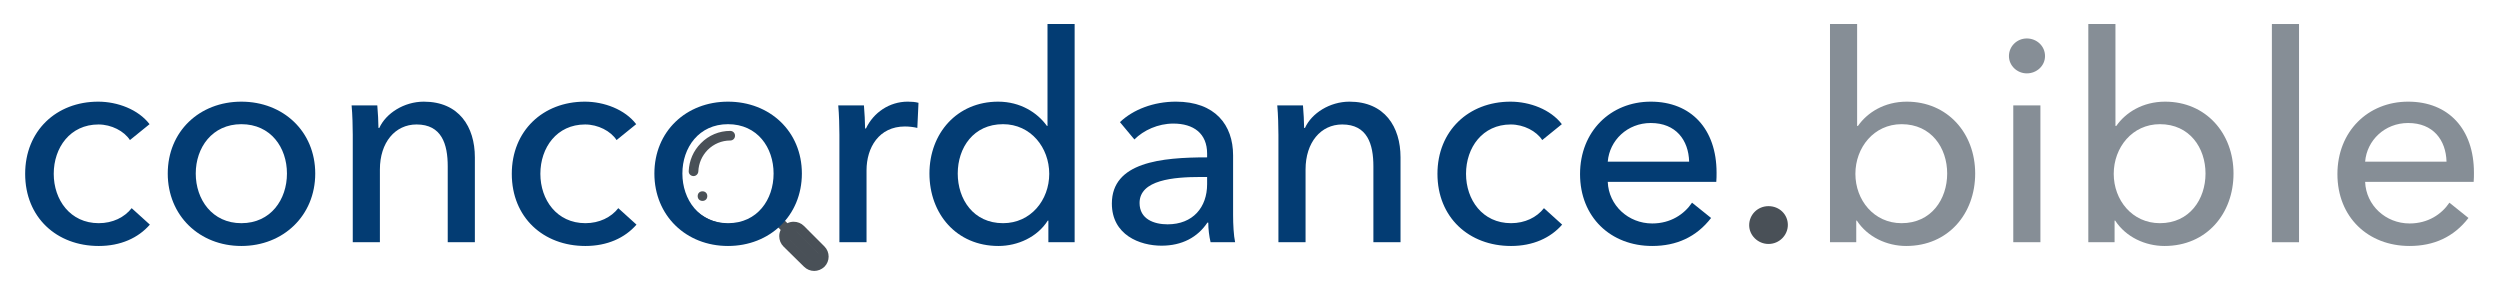
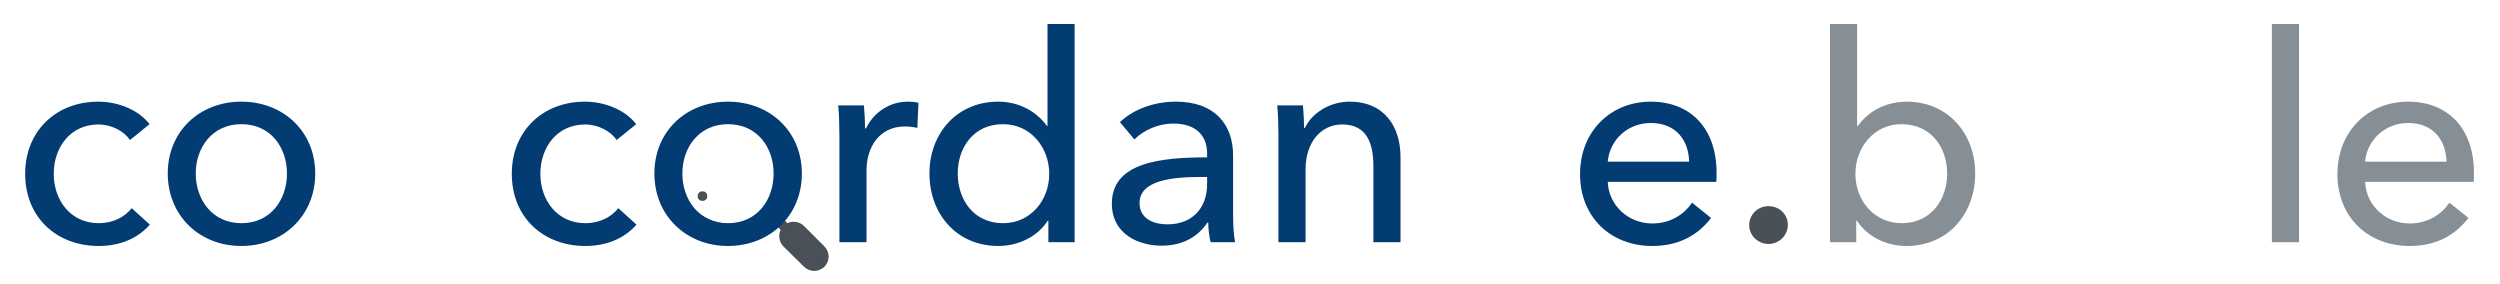
<svg xmlns="http://www.w3.org/2000/svg" xmlns:ns1="http://www.inkscape.org/namespaces/inkscape" xmlns:ns2="http://sodipodi.sourceforge.net/DTD/sodipodi-0.dtd" width="220mm" height="25mm" viewBox="0 0 220 25" version="1.1" id="svg5" ns1:version="1.1.2 (0a00cf5339, 2022-02-04)" ns2:docname="banner-concordance-bible-light.svg">
  <ns2:namedview id="namedview7" pagecolor="#ffffff" bordercolor="#666666" borderopacity="1.0" ns1:pageshadow="2" ns1:pageopacity="0.0" ns1:pagecheckerboard="0" ns1:document-units="mm" showgrid="false" ns1:zoom="1.9704154" ns1:cx="565.36303" ns1:cy="142.35577" ns1:window-width="1850" ns1:window-height="1016" ns1:window-x="0" ns1:window-y="0" ns1:window-maximized="1" ns1:current-layer="layer1" />
  <defs id="defs2" />
  <g ns1:label="Calque 1" ns1:groupmode="layer" id="layer1">
    <g id="g2352" transform="matrix(0.141,0,0,0.141,56.884,7.811)">
      <g id="g1781" style="fill:#495057;fill-opacity:1">
        <path d="m 79.2,25.5 v 0 c -14.8,-14.8 -38.9,-14.8 -53.7,0 -14.8,14.8 -14.8,38.9 0,53.7 7.4,7.4 17.1,11.1 26.9,11.1 9.8,0 19.5,-3.7 26.9,-11.1 C 94,64.4 94,40.3 79.2,25.5 Z M 75,75 C 62.5,87.5 42.2,87.5 29.7,75 17.2,62.5 17.2,42.2 29.7,29.7 c 6.2,-6.2 14.4,-9.4 22.6,-9.4 8.2,0 16.4,3.1 22.6,9.4 C 87.4,42.2 87.4,62.5 75,75 Z" id="path1763" style="fill:#495057;fill-opacity:1" />
        <path d="m 104.7,113.7 c 2.3,0 4.6,-0.9 6.4,-2.6 v 0 c 3.5,-3.5 3.5,-9.2 0,-12.7 L 98.3,85.6 C 96.6,83.9 94.3,83 91.9,83 90.5,83 89.2,83.3 88,83.9 l -2.5,-2.5 c -1.2,-1.2 -3.1,-1.2 -4.2,0 -1.2,1.2 -1.2,3.1 0,4.2 l 2.5,2.5 c -0.6,1.2 -0.9,2.5 -0.9,3.9 0,2.4 0.9,4.7 2.6,6.4 L 98.3,111 c 1.8,1.8 4.1,2.7 6.4,2.7 z M 88.9,91.9 c 0,-0.8 0.3,-1.6 0.9,-2.1 0.6,-0.6 1.3,-0.9 2.1,-0.9 0.8,0 1.6,0.3 2.1,0.9 l 12.7,12.7 c 1.2,1.2 1.2,3.1 0,4.2 -1.2,1.2 -3.1,1.2 -4.2,0 L 89.8,94.1 c -0.6,-0.6 -0.9,-1.4 -0.9,-2.2 z" id="path1765" style="fill:#495057;fill-opacity:1" />
-         <path d="M 52.3,26.3 C 45.4,26.3 38.9,29 34,34 c -4.7,4.7 -7.3,10.8 -7.6,17.4 -0.1,1.7 1.2,3 2.9,3.1 0,0 0.1,0 0.1,0 1.6,0 2.9,-1.3 3,-2.9 0.2,-5.1 2.3,-9.8 5.8,-13.4 3.8,-3.8 8.8,-5.9 14.1,-5.9 1.7,0 3,-1.3 3,-3 0,-1.7 -1.3,-3 -3,-3 z" id="path1767" style="fill:#495057;fill-opacity:1" />
        <circle cx="35" cy="67" r="3" id="circle1769" style="fill:#495057;fill-opacity:1" />
      </g>
      <path style="fill:#495057;fill-opacity:1;stroke-width:0.293" d="m 207.322,214.751 c -0.796,-0.224 -4.084,-3.334 -14.621,-13.829 -9.134,-9.097 -13.774,-13.925 -14.142,-14.713 -0.648,-1.387 -0.717,-3.312 -0.166,-4.628 0.555,-1.325 2.571,-3.05 4.022,-3.441 0.921,-0.248 1.598,-0.243 2.729,0.019 1.46,0.339 1.902,0.746 15.075,13.876 8.935,8.906 13.768,13.934 14.149,14.719 1.401,2.891 0.269,6.097 -2.672,7.562 -1.632,0.813 -2.666,0.916 -4.375,0.434 z" id="path2107" transform="scale(0.5)" />
      <path style="fill:#495057;fill-opacity:1;stroke-width:0.052" d="m 208.286,214.944 c -0.587,-0.111 -0.977,-0.224 -1.192,-0.346 -0.722,-0.409 -2.901,-2.394 -6.532,-5.948 -3.837,-3.757 -11.646,-11.539 -14.649,-14.6 -5.618,-5.724 -7.062,-7.29 -7.388,-8.009 -0.579,-1.276 -0.614,-3.333 -0.076,-4.507 0.467,-1.019 1.912,-2.402 3.167,-3.03 0.764,-0.383 1.19,-0.482 2.074,-0.484 1.11,-0.002 1.944,0.219 2.67,0.709 1.175,0.794 3.212,2.749 12.27,11.772 8.401,8.368 13.404,13.493 15.055,15.419 0.841,0.98 1.167,1.808 1.223,3.105 0.053,1.234 -0.208,2.202 -0.873,3.228 -0.284,0.439 -1.165,1.312 -1.628,1.615 -0.733,0.479 -1.713,0.904 -2.42,1.05 -0.426,0.088 -1.304,0.102 -1.7,0.027 z" id="path2146" transform="scale(0.5)" />
      <path style="fill:#495057;fill-opacity:1;stroke-width:0.052" d="m 208.286,214.944 c -0.511,-0.096 -0.969,-0.221 -1.15,-0.313 -0.993,-0.504 -4.986,-4.326 -15.696,-15.028 -7.629,-7.623 -11.247,-11.356 -12.457,-12.856 -0.667,-0.827 -0.96,-1.926 -0.904,-3.389 0.055,-1.437 0.38,-2.175 1.435,-3.265 0.903,-0.933 1.978,-1.641 2.931,-1.93 0.413,-0.125 0.552,-0.142 1.218,-0.144 1.254,-0.004 2.1,0.252 2.955,0.896 1.385,1.042 4.222,3.797 14.367,13.949 8.778,8.784 12.181,12.306 13.136,13.593 0.252,0.34 0.499,0.902 0.651,1.48 0.134,0.513 0.189,1.664 0.103,2.167 -0.355,2.086 -1.767,3.681 -4.032,4.554 -0.251,0.097 -0.637,0.213 -0.856,0.258 -0.426,0.088 -1.304,0.102 -1.7,0.027 z" id="path2185" transform="scale(0.5)" />
      <path style="fill:#495057;fill-opacity:1;stroke-width:0.031" d="m 104.628,108.555 c -0.2,-0.029 -0.611,-0.135 -0.704,-0.182 -0.624,-0.315 -3.106,-2.691 -9.732,-9.317 -4.025,-4.025 -6.002,-6.063 -6.905,-7.116 -0.348,-0.406 -0.479,-0.647 -0.601,-1.103 -0.074,-0.276 -0.081,-0.356 -0.083,-0.905 -0.002,-0.633 0.02,-0.789 0.167,-1.181 0.223,-0.595 1.097,-1.473 1.875,-1.883 0.669,-0.353 1.344,-0.416 2.181,-0.205 0.693,0.175 1.148,0.556 3.973,3.325 1.852,1.815 8.95,8.917 10.218,10.223 2.215,2.283 2.978,3.122 3.178,3.496 0.399,0.746 0.45,1.817 0.126,2.627 -0.315,0.786 -0.922,1.421 -1.759,1.839 -0.337,0.169 -0.684,0.295 -0.973,0.355 -0.216,0.045 -0.732,0.059 -0.961,0.026 z" id="path2224" />
    </g>
    <g aria-label="concordance.bible" id="text7425" style="font-size:25.4px;line-height:1.25;font-family:'Avenir Next LT Pro';-inkscape-font-specification:'Avenir Next LT Pro';stroke-width:0.265">
      <path d="m 13.161,10.927 c -0.991,-1.295 -2.819,-1.981 -4.521,-1.981 -3.683,0 -6.426,2.565 -6.426,6.35 0,3.835 2.769,6.35 6.477,6.35 1.93,0 3.48,-0.711 4.496,-1.88 l -1.6,-1.448 c -0.635,0.813 -1.676,1.321 -2.896,1.321 -2.515,0 -3.962,-2.057 -3.962,-4.343 0,-2.311 1.448,-4.343 3.937,-4.343 1.143,0 2.261,0.584 2.769,1.372 z" style="fill:#033c73;fill-opacity:1" id="path2412" />
      <path d="m 27.741,15.271 c 0,-3.708 -2.819,-6.325 -6.502,-6.325 -3.683,0 -6.477,2.616 -6.477,6.325 0,3.708 2.794,6.375 6.477,6.375 3.683,0 6.502,-2.667 6.502,-6.375 z m -2.489,0 c 0,2.286 -1.422,4.369 -4.013,4.369 -2.565,0 -4.013,-2.083 -4.013,-4.369 0,-2.286 1.448,-4.343 4.013,-4.343 2.591,0 4.013,2.057 4.013,4.343 z" style="fill:#033c73;fill-opacity:1" id="path2414" />
-       <path d="m 30.941,9.276 c 0.076,0.787 0.102,1.956 0.102,2.591 v 9.449 h 2.388 v -6.401 c 0,-2.388 1.346,-3.962 3.226,-3.962 2.21,0 2.743,1.727 2.743,3.683 v 6.68 h 2.388 v -7.468 c 0,-2.692 -1.397,-4.902 -4.496,-4.902 -1.727,0 -3.327,1.016 -3.912,2.311 h -0.076 c 0,-0.508 -0.051,-1.372 -0.102,-1.981 z" style="fill:#033c73;fill-opacity:1" id="path2416" />
      <path d="m 55.985,10.927 c -0.991,-1.295 -2.819,-1.981 -4.521,-1.981 -3.683,0 -6.426,2.565 -6.426,6.35 0,3.835 2.769,6.35 6.477,6.35 1.93,0 3.48,-0.711 4.496,-1.88 l -1.6,-1.448 c -0.635,0.813 -1.676,1.321 -2.896,1.321 -2.515,0 -3.962,-2.057 -3.962,-4.343 0,-2.311 1.448,-4.343 3.937,-4.343 1.143,0 2.261,0.584 2.769,1.372 z" style="fill:#033c73;fill-opacity:1" id="path2418" />
      <path d="m 70.565,15.271 c 0,-3.708 -2.819,-6.325 -6.502,-6.325 -3.683,0 -6.477,2.616 -6.477,6.325 0,3.708 2.794,6.375 6.477,6.375 3.683,0 6.502,-2.667 6.502,-6.375 z m -2.489,0 c 0,2.286 -1.422,4.369 -4.013,4.369 -2.565,0 -4.013,-2.083 -4.013,-4.369 0,-2.286 1.448,-4.343 4.013,-4.343 2.591,0 4.013,2.057 4.013,4.343 z" style="fill:#033c73;fill-opacity:1" id="path2420" />
      <path d="m 73.867,11.867 v 9.449 h 2.388 v -6.325 c 0,-2.007 1.092,-3.861 3.378,-3.861 0.381,0 0.787,0.051 1.092,0.127 l 0.102,-2.21 c -0.279,-0.076 -0.61,-0.102 -0.94,-0.102 -1.626,0 -3.023,0.965 -3.683,2.362 h -0.076 c 0,-0.508 -0.051,-1.422 -0.102,-2.032 h -2.261 c 0.076,0.787 0.102,1.956 0.102,2.591 z" style="fill:#033c73;fill-opacity:1" id="path2422" />
      <path d="m 92.206,19.411 h 0.051 v 1.905 h 2.311 V 2.114 h -2.388 v 8.966 h -0.051 c -0.838,-1.168 -2.337,-2.134 -4.293,-2.134 -3.607,0 -6.045,2.769 -6.045,6.325 0,3.531 2.362,6.375 6.071,6.375 1.702,0 3.429,-0.787 4.343,-2.235 z m -7.925,-4.14 c 0,-2.261 1.372,-4.343 3.988,-4.343 2.438,0 4.064,2.057 4.064,4.369 0,2.311 -1.626,4.343 -4.064,4.343 -2.616,0 -3.988,-2.108 -3.988,-4.369 z" style="fill:#033c73;fill-opacity:1" id="path2424" />
      <path d="m 106.226,13.848 c -4.064,0 -8.382,0.432 -8.382,4.064 0,2.769 2.464,3.708 4.369,3.708 1.803,0 3.175,-0.737 4.039,-2.032 h 0.076 c 0,0.559 0.076,1.194 0.203,1.727 h 2.159 c -0.127,-0.584 -0.178,-1.575 -0.178,-2.388 v -5.258 c 0,-2.667 -1.575,-4.724 -5.029,-4.724 -1.956,0 -3.759,0.686 -4.928,1.803 l 1.27,1.524 c 0.813,-0.813 2.083,-1.397 3.429,-1.397 1.778,0 2.972,0.864 2.972,2.642 z m 0,1.727 v 0.635 c 0,2.032 -1.245,3.531 -3.48,3.531 -1.194,0 -2.464,-0.457 -2.464,-1.88 0,-2.032 2.997,-2.286 5.359,-2.286 z" style="fill:#033c73;fill-opacity:1" id="path2426" />
      <path d="m 112.399,9.276 c 0.076,0.787 0.102,1.956 0.102,2.591 v 9.449 h 2.388 v -6.401 c 0,-2.388 1.346,-3.962 3.226,-3.962 2.21,0 2.743,1.727 2.743,3.683 v 6.68 h 2.388 v -7.468 c 0,-2.692 -1.397,-4.902 -4.496,-4.902 -1.727,0 -3.327,1.016 -3.912,2.311 h -0.076 c 0,-0.508 -0.051,-1.372 -0.102,-1.981 z" style="fill:#033c73;fill-opacity:1" id="path2428" />
-       <path d="m 137.443,10.927 c -0.991,-1.295 -2.819,-1.981 -4.521,-1.981 -3.683,0 -6.426,2.565 -6.426,6.35 0,3.835 2.769,6.35 6.477,6.35 1.93,0 3.48,-0.711 4.496,-1.88 l -1.6,-1.448 c -0.635,0.813 -1.676,1.321 -2.896,1.321 -2.515,0 -3.962,-2.057 -3.962,-4.343 0,-2.311 1.448,-4.343 3.937,-4.343 1.143,0 2.261,0.584 2.769,1.372 z" style="fill:#033c73;fill-opacity:1" id="path2430" />
      <path d="m 141.482,14.229 c 0.152,-1.88 1.727,-3.404 3.785,-3.404 2.21,0 3.327,1.499 3.378,3.404 z m 9.576,0.965 c 0,-3.835 -2.235,-6.248 -5.791,-6.248 -3.531,0 -6.223,2.616 -6.223,6.375 0,3.785 2.692,6.325 6.35,6.325 2.134,0 3.886,-0.787 5.182,-2.464 l -1.676,-1.346 c -0.686,1.016 -1.88,1.829 -3.505,1.829 -2.108,0 -3.835,-1.6 -3.912,-3.658 h 9.55 c 0.025,-0.279 0.025,-0.559 0.025,-0.813 z" style="fill:#033c73;fill-opacity:1" id="path2432" />
      <path d="m 157.331,19.792 c 0,-0.914 -0.737,-1.651 -1.702,-1.651 -0.965,0 -1.702,0.762 -1.702,1.676 0,0.889 0.762,1.651 1.702,1.651 0.965,0 1.702,-0.787 1.702,-1.676 z" style="fill:#495057" id="path2434" />
-       <path d="m 163.402,19.411 c 0.94,1.448 2.642,2.235 4.343,2.235 3.708,0 6.071,-2.845 6.071,-6.375 0,-3.556 -2.438,-6.325 -6.02,-6.325 -1.981,0 -3.48,0.965 -4.293,2.134 h -0.076 V 2.114 h -2.388 V 21.316 h 2.311 v -1.905 z m 7.95,-4.14 c 0,2.261 -1.397,4.369 -4.013,4.369 -2.438,0 -4.064,-2.032 -4.064,-4.343 0,-2.311 1.626,-4.369 4.064,-4.369 2.616,0 4.013,2.083 4.013,4.343 z" style="fill:#868e96;fill-opacity:1" id="path2436" />
-       <path d="m 179.556,9.276 h -2.388 V 21.316 h 2.388 z m 0.406,-4.343 c 0,-0.889 -0.737,-1.549 -1.6,-1.549 -0.864,0 -1.575,0.686 -1.575,1.549 0,0.838 0.711,1.524 1.575,1.524 0.864,0 1.6,-0.66 1.6,-1.524 z" style="fill:#868e96;fill-opacity:1" id="path2438" />
-       <path d="m 186.135,19.411 c 0.94,1.448 2.642,2.235 4.343,2.235 3.708,0 6.071,-2.845 6.071,-6.375 0,-3.556 -2.438,-6.325 -6.02,-6.325 -1.981,0 -3.48,0.965 -4.293,2.134 h -0.076 V 2.114 h -2.388 V 21.316 h 2.311 v -1.905 z m 7.95,-4.14 c 0,2.261 -1.397,4.369 -4.013,4.369 -2.438,0 -4.064,-2.032 -4.064,-4.343 0,-2.311 1.626,-4.369 4.064,-4.369 2.616,0 4.013,2.083 4.013,4.343 z" style="fill:#868e96;fill-opacity:1" id="path2440" />
+       <path d="m 163.402,19.411 c 0.94,1.448 2.642,2.235 4.343,2.235 3.708,0 6.071,-2.845 6.071,-6.375 0,-3.556 -2.438,-6.325 -6.02,-6.325 -1.981,0 -3.48,0.965 -4.293,2.134 h -0.076 V 2.114 h -2.388 V 21.316 h 2.311 v -1.905 z m 7.95,-4.14 c 0,2.261 -1.397,4.369 -4.013,4.369 -2.438,0 -4.064,-2.032 -4.064,-4.343 0,-2.311 1.626,-4.369 4.064,-4.369 2.616,0 4.013,2.083 4.013,4.343 " style="fill:#868e96;fill-opacity:1" id="path2436" />
      <path d="m 202.314,2.114 h -2.388 V 21.316 h 2.388 z" style="fill:#868e96;fill-opacity:1" id="path2442" />
      <path d="m 208.131,14.229 c 0.152,-1.88 1.727,-3.404 3.785,-3.404 2.21,0 3.327,1.499 3.378,3.404 z m 9.576,0.965 c 0,-3.835 -2.235,-6.248 -5.791,-6.248 -3.531,0 -6.223,2.616 -6.223,6.375 0,3.785 2.692,6.325 6.35,6.325 2.134,0 3.886,-0.787 5.182,-2.464 l -1.676,-1.346 c -0.686,1.016 -1.88,1.829 -3.505,1.829 -2.108,0 -3.835,-1.6 -3.912,-3.658 h 9.55 c 0.025,-0.279 0.025,-0.559 0.025,-0.813 z" style="fill:#868e96;fill-opacity:1" id="path2444" />
    </g>
  </g>
</svg>